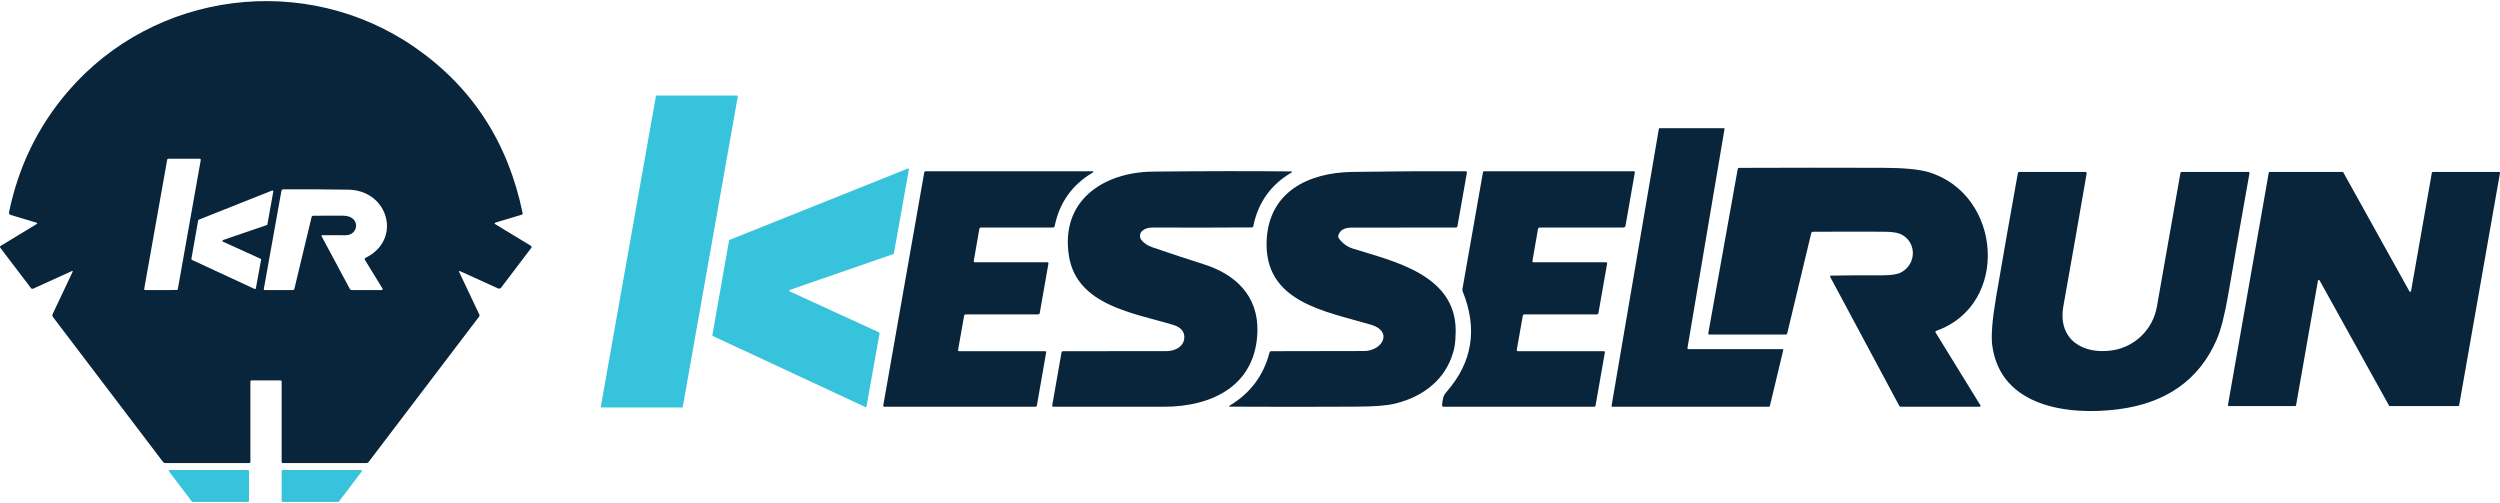
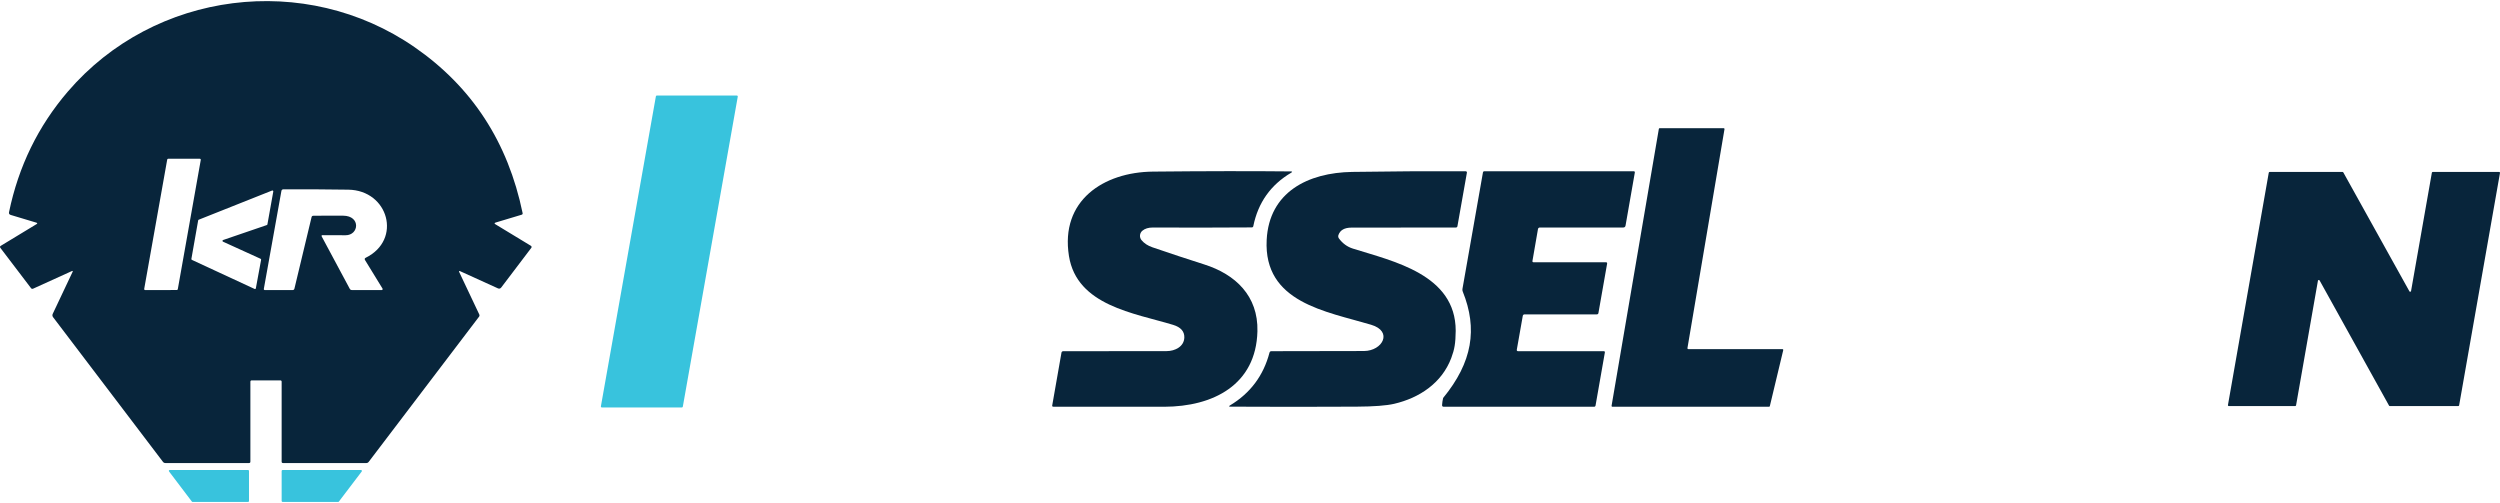
<svg xmlns="http://www.w3.org/2000/svg" width="1024" height="206" viewBox="0 0 1024 206" fill="none">
  <g id="kessel-run-light">
    <g id="Group 94">
      <path id="Vector" d="M29.389 111.052L13.579 118.235C13.222 118.394 12.926 118.318 12.691 118.007L0.159 101.536C-0.099 101.187 -0.043 100.903 0.329 100.683L14.945 91.816C15.392 91.55 15.366 91.341 14.865 91.19L4.381 88.037C3.805 87.862 3.577 87.483 3.699 86.898C7.584 68.155 15.616 51.688 27.796 37.498C63.287 -3.844 125.151 -11.584 169.84 19.342C193.341 35.612 208.081 58.256 214.061 87.274C214.137 87.623 214 87.851 213.651 87.957L203.043 91.144C202.451 91.319 202.421 91.565 202.952 91.884L217.476 100.694C217.543 100.737 217.6 100.793 217.644 100.859C217.688 100.924 217.718 100.998 217.732 101.075C217.746 101.152 217.743 101.231 217.725 101.306C217.706 101.382 217.672 101.453 217.624 101.514L205.262 117.814C205.117 118.001 204.913 118.135 204.684 118.193C204.454 118.25 204.213 118.229 203.999 118.132L188.519 111.098C188.018 110.87 187.885 111.003 188.12 111.496L196.327 128.832C196.392 128.965 196.419 129.114 196.405 129.263C196.391 129.411 196.337 129.554 196.247 129.674L151.013 189.183C150.77 189.502 150.451 189.661 150.057 189.661H115.931C115.552 189.661 115.362 189.471 115.362 189.092V156.367C115.362 155.987 115.173 155.798 114.793 155.798H103.126C102.747 155.798 102.557 155.987 102.557 156.367V189.092C102.557 189.471 102.367 189.661 101.988 189.661H67.749C67.339 189.661 67.009 189.502 66.758 189.183L21.729 129.902C21.585 129.713 21.496 129.489 21.472 129.254C21.448 129.019 21.49 128.782 21.592 128.57L29.719 111.382C29.909 110.973 29.799 110.863 29.389 111.052ZM72.427 118.793C72.523 118.791 72.615 118.756 72.688 118.694C72.761 118.632 72.809 118.546 72.825 118.451L82.239 65.499C82.249 65.441 82.246 65.381 82.23 65.324C82.215 65.267 82.187 65.214 82.15 65.168C82.112 65.123 82.064 65.086 82.011 65.061C81.958 65.035 81.9 65.022 81.84 65.021H68.887C68.791 65.022 68.699 65.057 68.626 65.12C68.553 65.182 68.504 65.268 68.489 65.362L59.064 118.337C59.054 118.396 59.057 118.455 59.072 118.512C59.087 118.569 59.115 118.623 59.153 118.668C59.191 118.713 59.238 118.75 59.291 118.775C59.345 118.801 59.403 118.815 59.462 118.815L72.427 118.793ZM149.795 105.577C164.797 98.19 159.129 77.929 142.658 77.69C133.764 77.553 124.882 77.508 116.011 77.553C115.835 77.553 115.665 77.616 115.53 77.731C115.395 77.845 115.303 78.004 115.271 78.179L108.077 118.258C108.009 118.629 108.165 118.815 108.544 118.815L119.904 118.804C120.062 118.805 120.215 118.751 120.339 118.652C120.463 118.553 120.551 118.414 120.587 118.258L127.621 88.924C127.712 88.568 127.944 88.386 128.316 88.378C132.398 88.325 136.477 88.314 140.552 88.344C147.86 88.401 147.063 96.391 141.531 96.357C137.365 96.327 134.235 96.316 132.14 96.323C131.708 96.331 131.594 96.524 131.799 96.904L143.25 118.269C143.439 118.626 143.739 118.804 144.149 118.804L156.34 118.815C156.41 118.816 156.48 118.798 156.541 118.762C156.602 118.727 156.652 118.675 156.687 118.613C156.722 118.55 156.739 118.479 156.738 118.407C156.737 118.334 156.718 118.263 156.681 118.201L149.522 106.533C149.264 106.116 149.355 105.797 149.795 105.577ZM91.334 98.987C91.269 98.956 91.214 98.906 91.178 98.844C91.141 98.783 91.123 98.711 91.127 98.64C91.13 98.568 91.155 98.499 91.198 98.441C91.241 98.383 91.3 98.34 91.368 98.315L109.295 92.18C109.357 92.158 109.412 92.121 109.454 92.07C109.496 92.02 109.524 91.96 109.534 91.895L111.936 78.453C111.949 78.388 111.944 78.322 111.922 78.261C111.9 78.199 111.863 78.145 111.813 78.103C111.763 78.061 111.702 78.033 111.638 78.023C111.573 78.012 111.507 78.019 111.447 78.043L81.397 89.995C81.337 90.018 81.284 90.056 81.245 90.106C81.204 90.156 81.178 90.216 81.169 90.279L78.391 106.055C78.379 106.133 78.392 106.213 78.429 106.283C78.466 106.353 78.525 106.409 78.596 106.442L104.298 118.36C104.349 118.381 104.404 118.391 104.458 118.388C104.513 118.386 104.567 118.371 104.615 118.344C104.663 118.318 104.704 118.281 104.736 118.237C104.768 118.192 104.79 118.141 104.799 118.087L106.951 106.397C106.965 106.316 106.951 106.232 106.912 106.16C106.873 106.088 106.81 106.031 106.734 105.998L91.334 98.987Z" fill="#08253B" />
      <path id="Vector_2" d="M269.04 39.125H301.788C301.847 39.124 301.905 39.136 301.958 39.16C302.012 39.184 302.059 39.22 302.097 39.265C302.135 39.309 302.163 39.362 302.178 39.418C302.194 39.475 302.197 39.534 302.187 39.592L279.683 166.565C279.667 166.657 279.62 166.74 279.549 166.8C279.478 166.86 279.389 166.894 279.296 166.895H246.525C246.467 166.896 246.409 166.884 246.355 166.86C246.302 166.836 246.255 166.8 246.216 166.756C246.178 166.711 246.151 166.659 246.135 166.602C246.12 166.546 246.117 166.486 246.127 166.429L268.653 39.455C268.669 39.364 268.717 39.281 268.787 39.22C268.858 39.16 268.947 39.126 269.04 39.125Z" fill="#38C3DD" />
      <path id="Vector_3" d="M691.53 142.992H730.071C730.124 142.992 730.176 143.005 730.224 143.028C730.272 143.051 730.313 143.085 730.346 143.126C730.379 143.168 730.402 143.216 730.413 143.268C730.425 143.319 730.425 143.373 730.413 143.425L724.926 166.338C724.909 166.415 724.865 166.484 724.803 166.534C724.741 166.583 724.664 166.611 724.585 166.611H660.455C660.404 166.612 660.353 166.601 660.306 166.58C660.259 166.559 660.217 166.527 660.183 166.488C660.15 166.449 660.125 166.403 660.111 166.354C660.097 166.304 660.094 166.252 660.102 166.201L679.464 52.796C679.477 52.715 679.519 52.64 679.581 52.586C679.644 52.532 679.723 52.502 679.806 52.5H705.997C706.049 52.499 706.1 52.51 706.147 52.531C706.194 52.552 706.235 52.584 706.269 52.623C706.303 52.662 706.327 52.708 706.341 52.757C706.355 52.807 706.358 52.859 706.35 52.91L691.177 142.582C691.169 142.633 691.172 142.685 691.186 142.735C691.199 142.784 691.224 142.83 691.258 142.869C691.291 142.909 691.333 142.94 691.38 142.961C691.427 142.982 691.478 142.993 691.53 142.992Z" fill="#08253B" />
-       <path id="Vector_4" d="M792.846 136.231L811.183 166.031C811.217 166.089 811.235 166.155 811.235 166.223C811.236 166.29 811.218 166.357 811.185 166.416C811.151 166.474 811.103 166.523 811.045 166.558C810.987 166.592 810.921 166.61 810.853 166.611H778.584C778.288 166.611 778.071 166.482 777.935 166.224L749.717 113.534C749.497 113.109 749.626 112.893 750.104 112.885C757.055 112.771 763.964 112.733 770.832 112.771C774.55 112.787 777.187 112.377 778.743 111.542C785.231 108.048 785.094 98.759 778.345 95.823C776.979 95.231 774.698 94.927 771.504 94.912C761.859 94.859 752.214 94.866 742.569 94.935C742.197 94.935 741.969 95.117 741.886 95.481L732.063 136.493C731.979 136.842 731.759 137.016 731.403 137.016H700.191C699.812 137.016 699.656 136.83 699.725 136.459L711.756 69.312C711.817 68.941 712.037 68.755 712.416 68.755C732.01 68.679 751.576 68.671 771.117 68.732C779.843 68.755 786.134 69.35 789.989 70.519C819.994 79.602 823.363 124.78 793.108 135.502C792.721 135.639 792.634 135.882 792.846 136.231Z" fill="#08253B" />
-       <path id="Vector_5" d="M360.271 136.527L354.921 166.475C354.912 166.526 354.891 166.574 354.86 166.616C354.83 166.658 354.79 166.693 354.743 166.717C354.697 166.741 354.646 166.754 354.594 166.756C354.542 166.757 354.49 166.747 354.443 166.725L291.975 137.631C291.905 137.599 291.848 137.545 291.813 137.477C291.778 137.408 291.767 137.331 291.782 137.255L298.623 98.509C298.633 98.453 298.658 98.401 298.694 98.358C298.729 98.314 298.775 98.28 298.827 98.258L371.824 69.05C371.88 69.03 371.941 69.024 372 69.034C372.059 69.044 372.114 69.069 372.16 69.107C372.206 69.145 372.241 69.195 372.262 69.251C372.283 69.307 372.289 69.367 372.28 69.426L366.133 103.813C366.122 103.873 366.095 103.929 366.055 103.975C366.015 104.021 365.963 104.056 365.905 104.075L323.516 118.736C323.454 118.759 323.399 118.8 323.36 118.853C323.32 118.907 323.297 118.971 323.294 119.037C323.29 119.104 323.306 119.17 323.339 119.228C323.373 119.285 323.423 119.332 323.482 119.362L360.077 136.151C360.147 136.183 360.204 136.237 360.239 136.305C360.274 136.374 360.286 136.452 360.271 136.527Z" fill="#38C3DD" />
-       <path id="Vector_6" d="M392.861 143.846H428.033C428.405 143.846 428.561 144.028 428.5 144.393L424.709 166.076C424.649 166.433 424.44 166.611 424.083 166.611H362.321C361.904 166.611 361.729 166.407 361.798 165.997L378.564 70.678C378.625 70.322 378.834 70.144 379.19 70.144H447.202C448.059 70.144 448.12 70.364 447.384 70.804C439.09 75.759 433.96 83.017 431.994 92.579C431.911 92.989 431.66 93.193 431.243 93.193H401.876C401.451 93.193 401.201 93.402 401.125 93.82L398.859 106.841C398.791 107.228 398.954 107.422 399.349 107.422H428.955C429.335 107.422 429.494 107.608 429.433 107.979L425.882 128.218C425.814 128.582 425.597 128.764 425.233 128.764H395.627C395.209 128.764 394.967 128.969 394.898 129.379L392.428 143.323C392.368 143.672 392.512 143.846 392.861 143.846Z" fill="#08253B" />
      <path id="Vector_7" d="M485.105 138.2C485.151 135.719 483.622 134.007 480.518 133.066C464.605 128.229 441.1 125.201 437.845 104.872C434.213 82.163 451.97 70.507 472.209 70.291C493.881 70.071 512.701 70.045 528.667 70.212C529.395 70.219 529.444 70.409 528.815 70.781C520.46 75.728 515.307 83.006 513.357 92.613C513.289 92.962 513.076 93.14 512.72 93.148C499.235 93.239 485.731 93.254 472.209 93.193C470.395 93.186 468.961 93.626 467.906 94.513C467.352 94.982 467.006 95.651 466.944 96.375C466.882 97.098 467.109 97.816 467.576 98.372C468.661 99.67 470.129 100.637 471.981 101.275C479.038 103.703 486.126 106.048 493.244 108.309C506.004 112.35 515.394 121.16 515.042 135.685C514.495 157.619 496.955 166.566 476.796 166.611C461.687 166.642 446.575 166.634 431.459 166.588C431.079 166.588 430.924 166.402 430.992 166.031L434.783 144.426C434.812 144.267 434.895 144.123 435.018 144.019C435.14 143.915 435.295 143.858 435.454 143.857C449.652 143.834 463.793 143.819 477.877 143.812C481.235 143.812 485.026 141.99 485.105 138.2Z" fill="#08253B" />
      <path id="Vector_8" d="M596.256 135.491C596.185 140.598 595.802 143.016 594.423 146.691C590.507 156.959 581.356 162.991 571.077 165.393C567.89 166.137 562.757 166.528 555.677 166.566C538.443 166.664 521.206 166.664 503.965 166.566C503.297 166.566 503.252 166.391 503.829 166.042C512.123 161.056 517.507 153.863 519.981 144.46C520.087 144.051 520.356 143.846 520.789 143.846C533.477 143.853 546.111 143.831 558.693 143.778C566.285 143.732 570.69 135.719 561.584 133.01C543.224 127.534 517.522 123.972 518.831 98.258C519.833 78.692 535.723 70.701 553.889 70.416C569.37 70.174 584.858 70.082 600.353 70.143C600.427 70.144 600.499 70.16 600.565 70.192C600.631 70.223 600.69 70.268 600.736 70.325C600.783 70.381 600.817 70.447 600.835 70.518C600.854 70.589 600.856 70.663 600.843 70.735L596.973 92.613C596.904 93 596.677 93.193 596.29 93.193C582.039 93.186 567.814 93.197 553.616 93.227C550.695 93.235 548.893 94.259 548.21 96.3C548.133 96.529 548.112 96.772 548.15 97.01C548.187 97.248 548.282 97.473 548.426 97.666C549.928 99.708 551.829 101.093 554.128 101.821C570.759 107.057 596.256 112.416 596.256 135.491Z" fill="#08253B" />
-       <path id="Vector_9" d="M628.162 107.422H657.768C658.17 107.422 658.337 107.619 658.269 108.014L654.718 128.206C654.649 128.578 654.425 128.764 654.046 128.764H624.44C624.271 128.764 624.108 128.824 623.979 128.932C623.85 129.04 623.763 129.19 623.734 129.356L621.287 143.209C621.218 143.634 621.397 143.846 621.822 143.846H656.88C657.252 143.846 657.408 144.028 657.347 144.393L653.545 166.054C653.484 166.426 653.264 166.611 652.885 166.611H591.373C590.872 166.611 590.641 166.361 590.679 165.86C590.74 164.889 590.884 163.937 591.111 163.003C591.301 162.184 591.783 161.33 592.557 160.442C603.112 148.376 605.306 134.698 599.136 119.408C598.992 119.059 598.954 118.698 599.022 118.326L607.411 70.656C607.472 70.314 607.673 70.144 608.015 70.144H669.128C669.523 70.144 669.686 70.333 669.617 70.713L665.827 92.374C665.728 92.92 665.402 93.193 664.848 93.193H630.677C630.508 93.194 630.343 93.254 630.212 93.364C630.081 93.474 629.992 93.627 629.96 93.797L627.695 106.864C627.634 107.236 627.79 107.422 628.162 107.422Z" fill="#08253B" />
-       <path id="Vector_10" d="M865.479 143.459C874.46 142.002 881.791 134.99 883.452 125.656C886.693 107.444 889.906 89.205 893.094 70.94C893.154 70.599 893.359 70.428 893.708 70.428H920.901C921.288 70.428 921.448 70.617 921.379 70.997C918.435 87.441 915.559 103.862 912.751 120.261C911.279 128.881 909.663 135.203 907.902 139.224C900.693 155.691 887.197 165.173 867.414 167.67C847.449 170.185 819.562 166.884 816.044 141.638C815.49 137.661 816.01 131.006 817.604 121.672C820.495 104.75 823.466 87.839 826.516 70.94C826.577 70.599 826.778 70.428 827.12 70.428H854.074C854.559 70.428 854.761 70.671 854.677 71.156C851.551 89.27 848.382 107.323 845.173 125.315C842.68 139.293 853.425 145.405 865.479 143.459Z" fill="#08253B" />
+       <path id="Vector_9" d="M628.162 107.422H657.768C658.17 107.422 658.337 107.619 658.269 108.014L654.718 128.206C654.649 128.578 654.425 128.764 654.046 128.764H624.44C624.271 128.764 624.108 128.824 623.979 128.932C623.85 129.04 623.763 129.19 623.734 129.356L621.287 143.209C621.218 143.634 621.397 143.846 621.822 143.846H656.88C657.252 143.846 657.408 144.028 657.347 144.393L653.545 166.054C653.484 166.426 653.264 166.611 652.885 166.611H591.373C590.872 166.611 590.641 166.361 590.679 165.86C590.74 164.889 590.884 163.937 591.111 163.003C603.112 148.376 605.306 134.698 599.136 119.408C598.992 119.059 598.954 118.698 599.022 118.326L607.411 70.656C607.472 70.314 607.673 70.144 608.015 70.144H669.128C669.523 70.144 669.686 70.333 669.617 70.713L665.827 92.374C665.728 92.92 665.402 93.193 664.848 93.193H630.677C630.508 93.194 630.343 93.254 630.212 93.364C630.081 93.474 629.992 93.627 629.96 93.797L627.695 106.864C627.634 107.236 627.79 107.422 628.162 107.422Z" fill="#08253B" />
      <path id="Vector_11" d="M987.569 119.202L996.095 70.724C996.111 70.639 996.156 70.563 996.223 70.509C996.29 70.455 996.373 70.426 996.459 70.428H1023.64C1023.69 70.428 1023.75 70.441 1023.79 70.464C1023.84 70.487 1023.88 70.52 1023.92 70.562C1023.95 70.603 1023.98 70.651 1023.99 70.703C1024 70.754 1024 70.808 1023.99 70.86L1007.26 166.031C1007.25 166.115 1007.2 166.191 1007.13 166.245C1007.07 166.299 1006.98 166.328 1006.9 166.327H978.873C978.808 166.327 978.745 166.311 978.689 166.279C978.633 166.247 978.586 166.2 978.554 166.144L950.109 114.866C950.073 114.798 950.017 114.742 949.948 114.708C949.88 114.674 949.802 114.662 949.726 114.675C949.65 114.688 949.581 114.724 949.527 114.779C949.473 114.833 949.438 114.904 949.426 114.979L940.468 166.031C940.452 166.115 940.406 166.191 940.34 166.245C940.273 166.299 940.189 166.328 940.104 166.327H912.922C912.869 166.326 912.816 166.313 912.768 166.29C912.72 166.267 912.678 166.234 912.644 166.193C912.611 166.151 912.587 166.103 912.574 166.052C912.561 166 912.559 165.946 912.569 165.894L929.29 70.724C929.306 70.639 929.352 70.563 929.418 70.509C929.485 70.455 929.568 70.426 929.654 70.428H959.5C959.564 70.427 959.628 70.444 959.684 70.476C959.74 70.508 959.786 70.554 959.818 70.61L986.886 119.316C986.922 119.384 986.978 119.439 987.047 119.474C987.115 119.508 987.193 119.52 987.269 119.507C987.345 119.494 987.415 119.458 987.468 119.403C987.522 119.349 987.558 119.278 987.569 119.202Z" fill="#08253B" />
      <path id="Vector_12" d="M69.514 192.507H101.624C101.721 192.507 101.814 192.545 101.882 192.614C101.95 192.682 101.989 192.774 101.989 192.871V205.233C101.989 205.329 101.95 205.422 101.882 205.49C101.814 205.559 101.721 205.597 101.624 205.597H78.893C78.836 205.597 78.779 205.584 78.728 205.558C78.676 205.533 78.632 205.495 78.597 205.449L69.229 193.087C69.19 193.034 69.166 192.97 69.16 192.904C69.154 192.837 69.166 192.771 69.195 192.711C69.225 192.651 69.27 192.6 69.326 192.564C69.382 192.528 69.447 192.508 69.514 192.507Z" fill="#38C3DD" />
      <path id="Vector_13" d="M138.493 205.597H115.75C115.648 205.597 115.549 205.556 115.477 205.484C115.404 205.411 115.363 205.313 115.363 205.21V192.894C115.363 192.791 115.404 192.693 115.477 192.62C115.549 192.548 115.648 192.507 115.75 192.507H147.849C147.922 192.506 147.994 192.526 148.056 192.565C148.118 192.603 148.168 192.658 148.2 192.723C148.232 192.789 148.245 192.862 148.237 192.934C148.23 193.007 148.202 193.076 148.157 193.133L138.8 205.449C138.764 205.495 138.717 205.533 138.664 205.559C138.61 205.584 138.552 205.597 138.493 205.597Z" fill="#38C3DD" />
    </g>
  </g>
</svg>